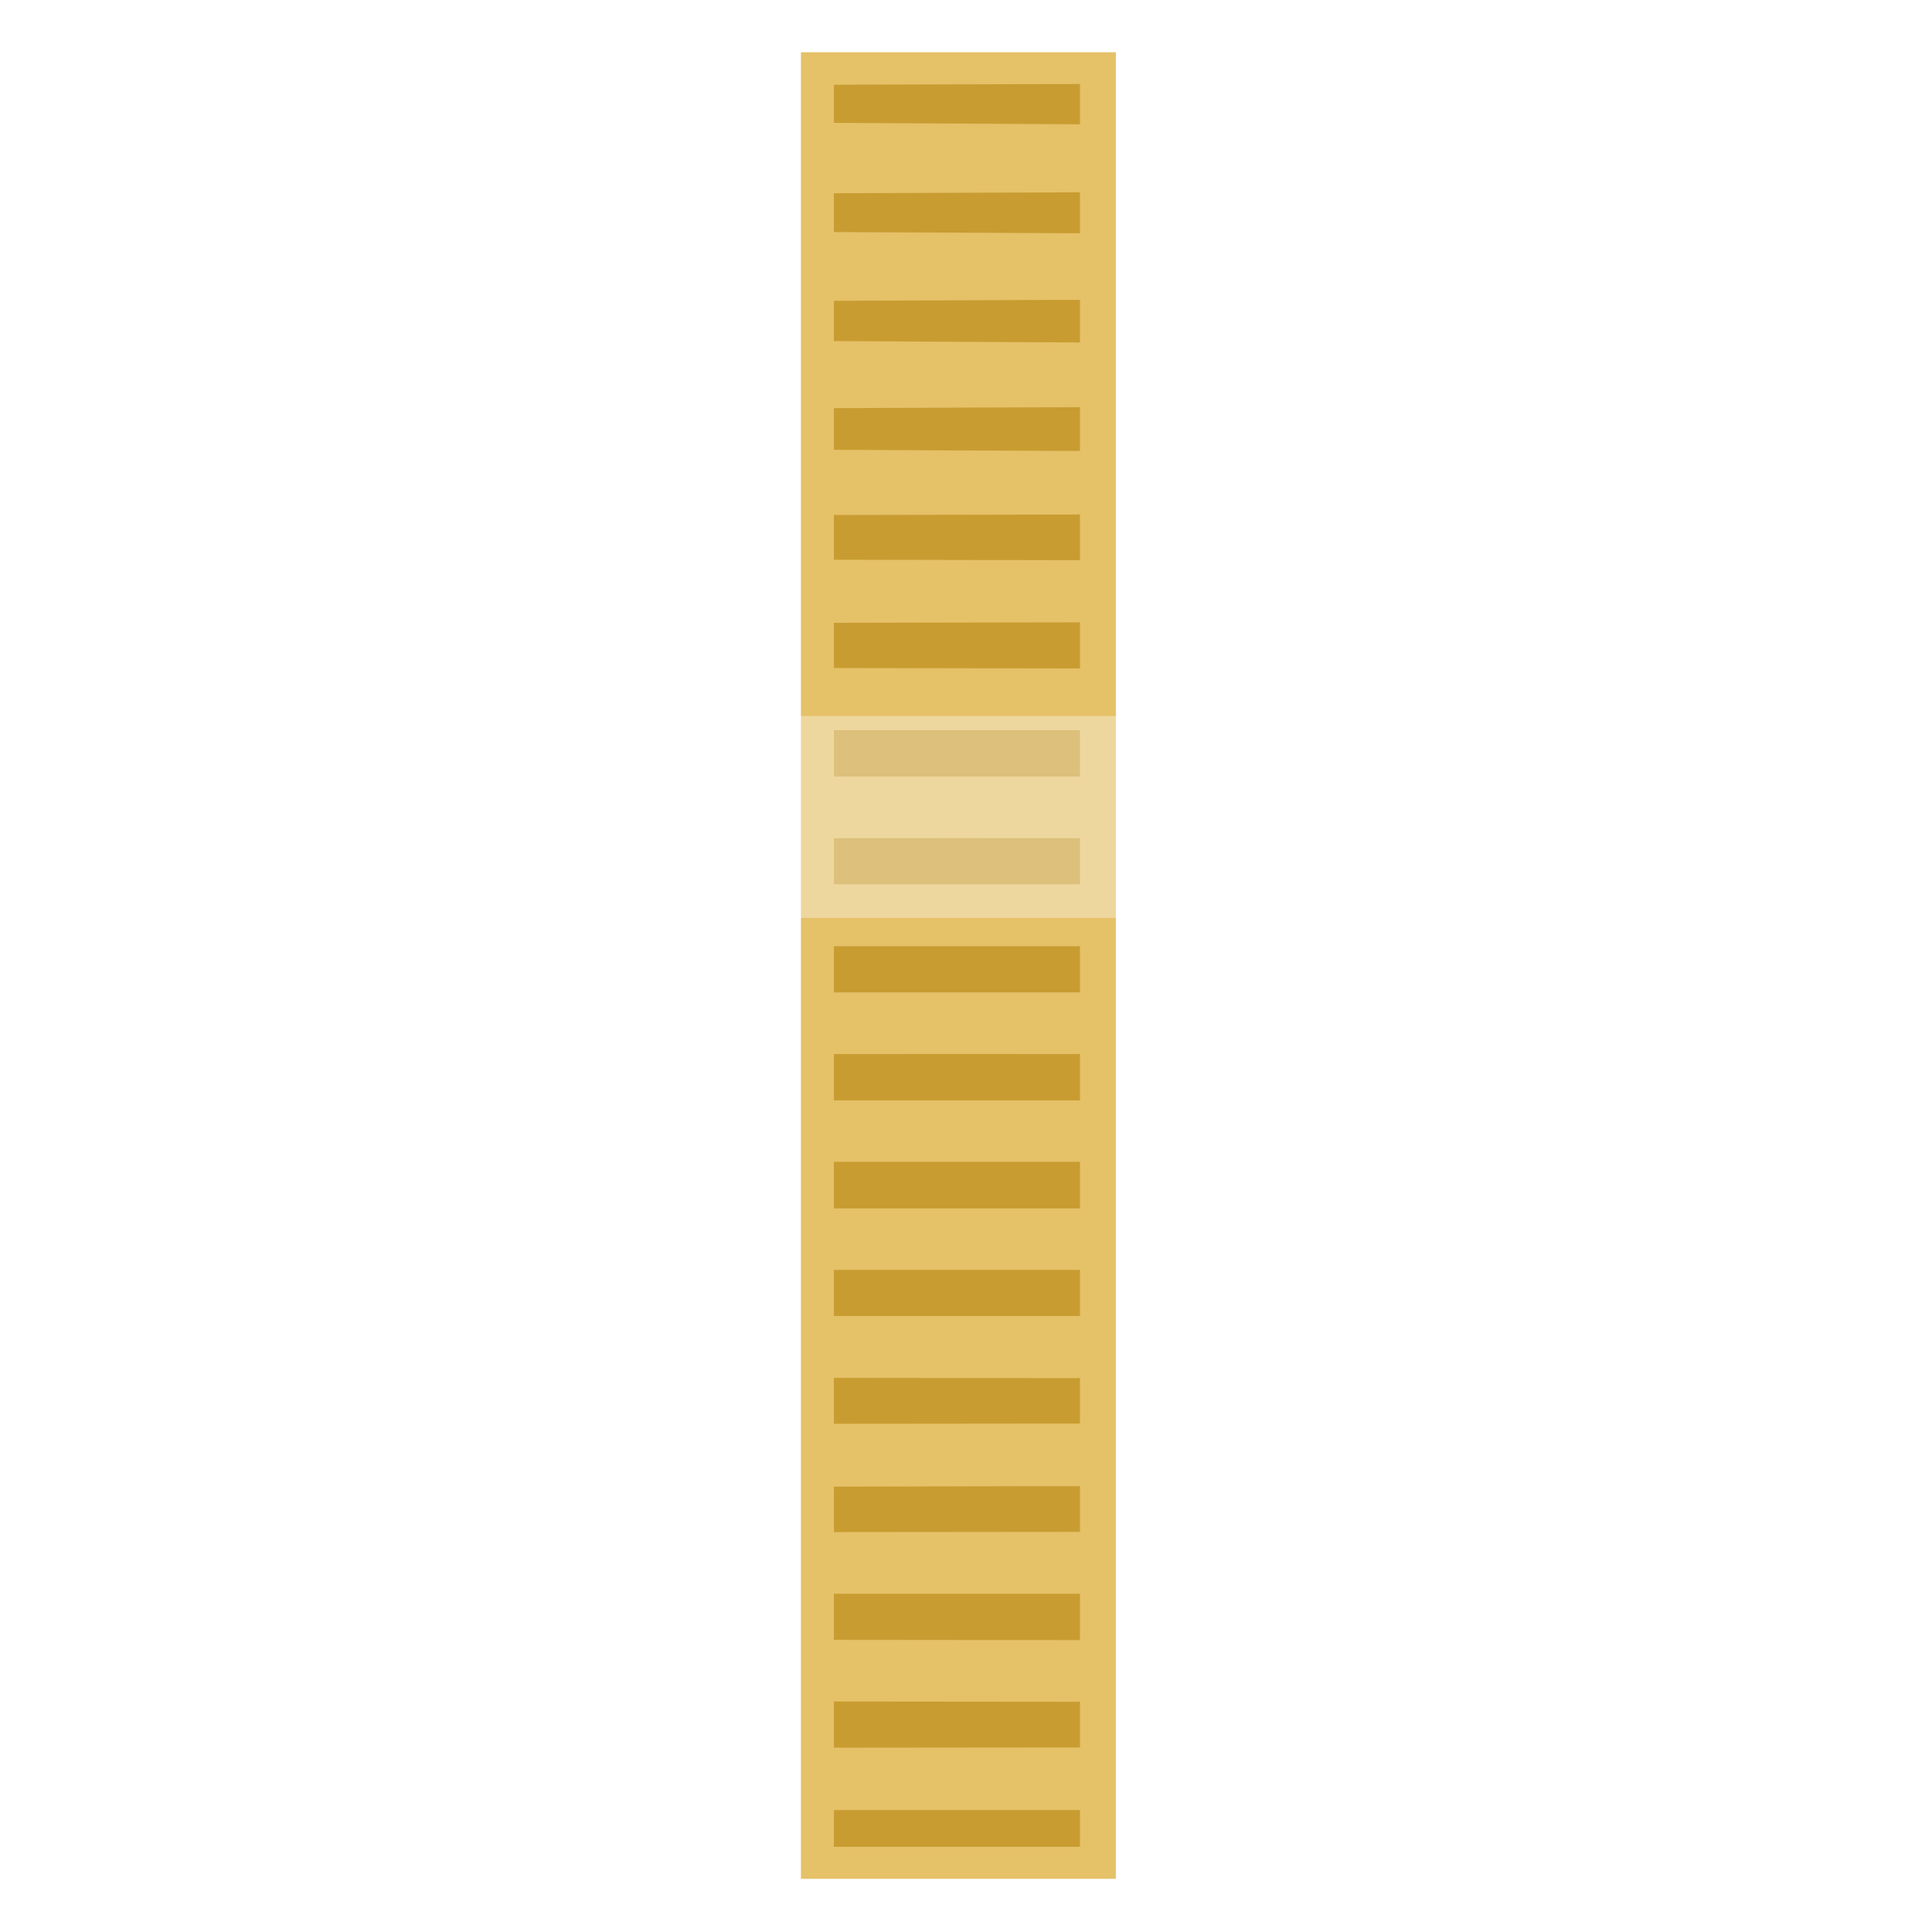
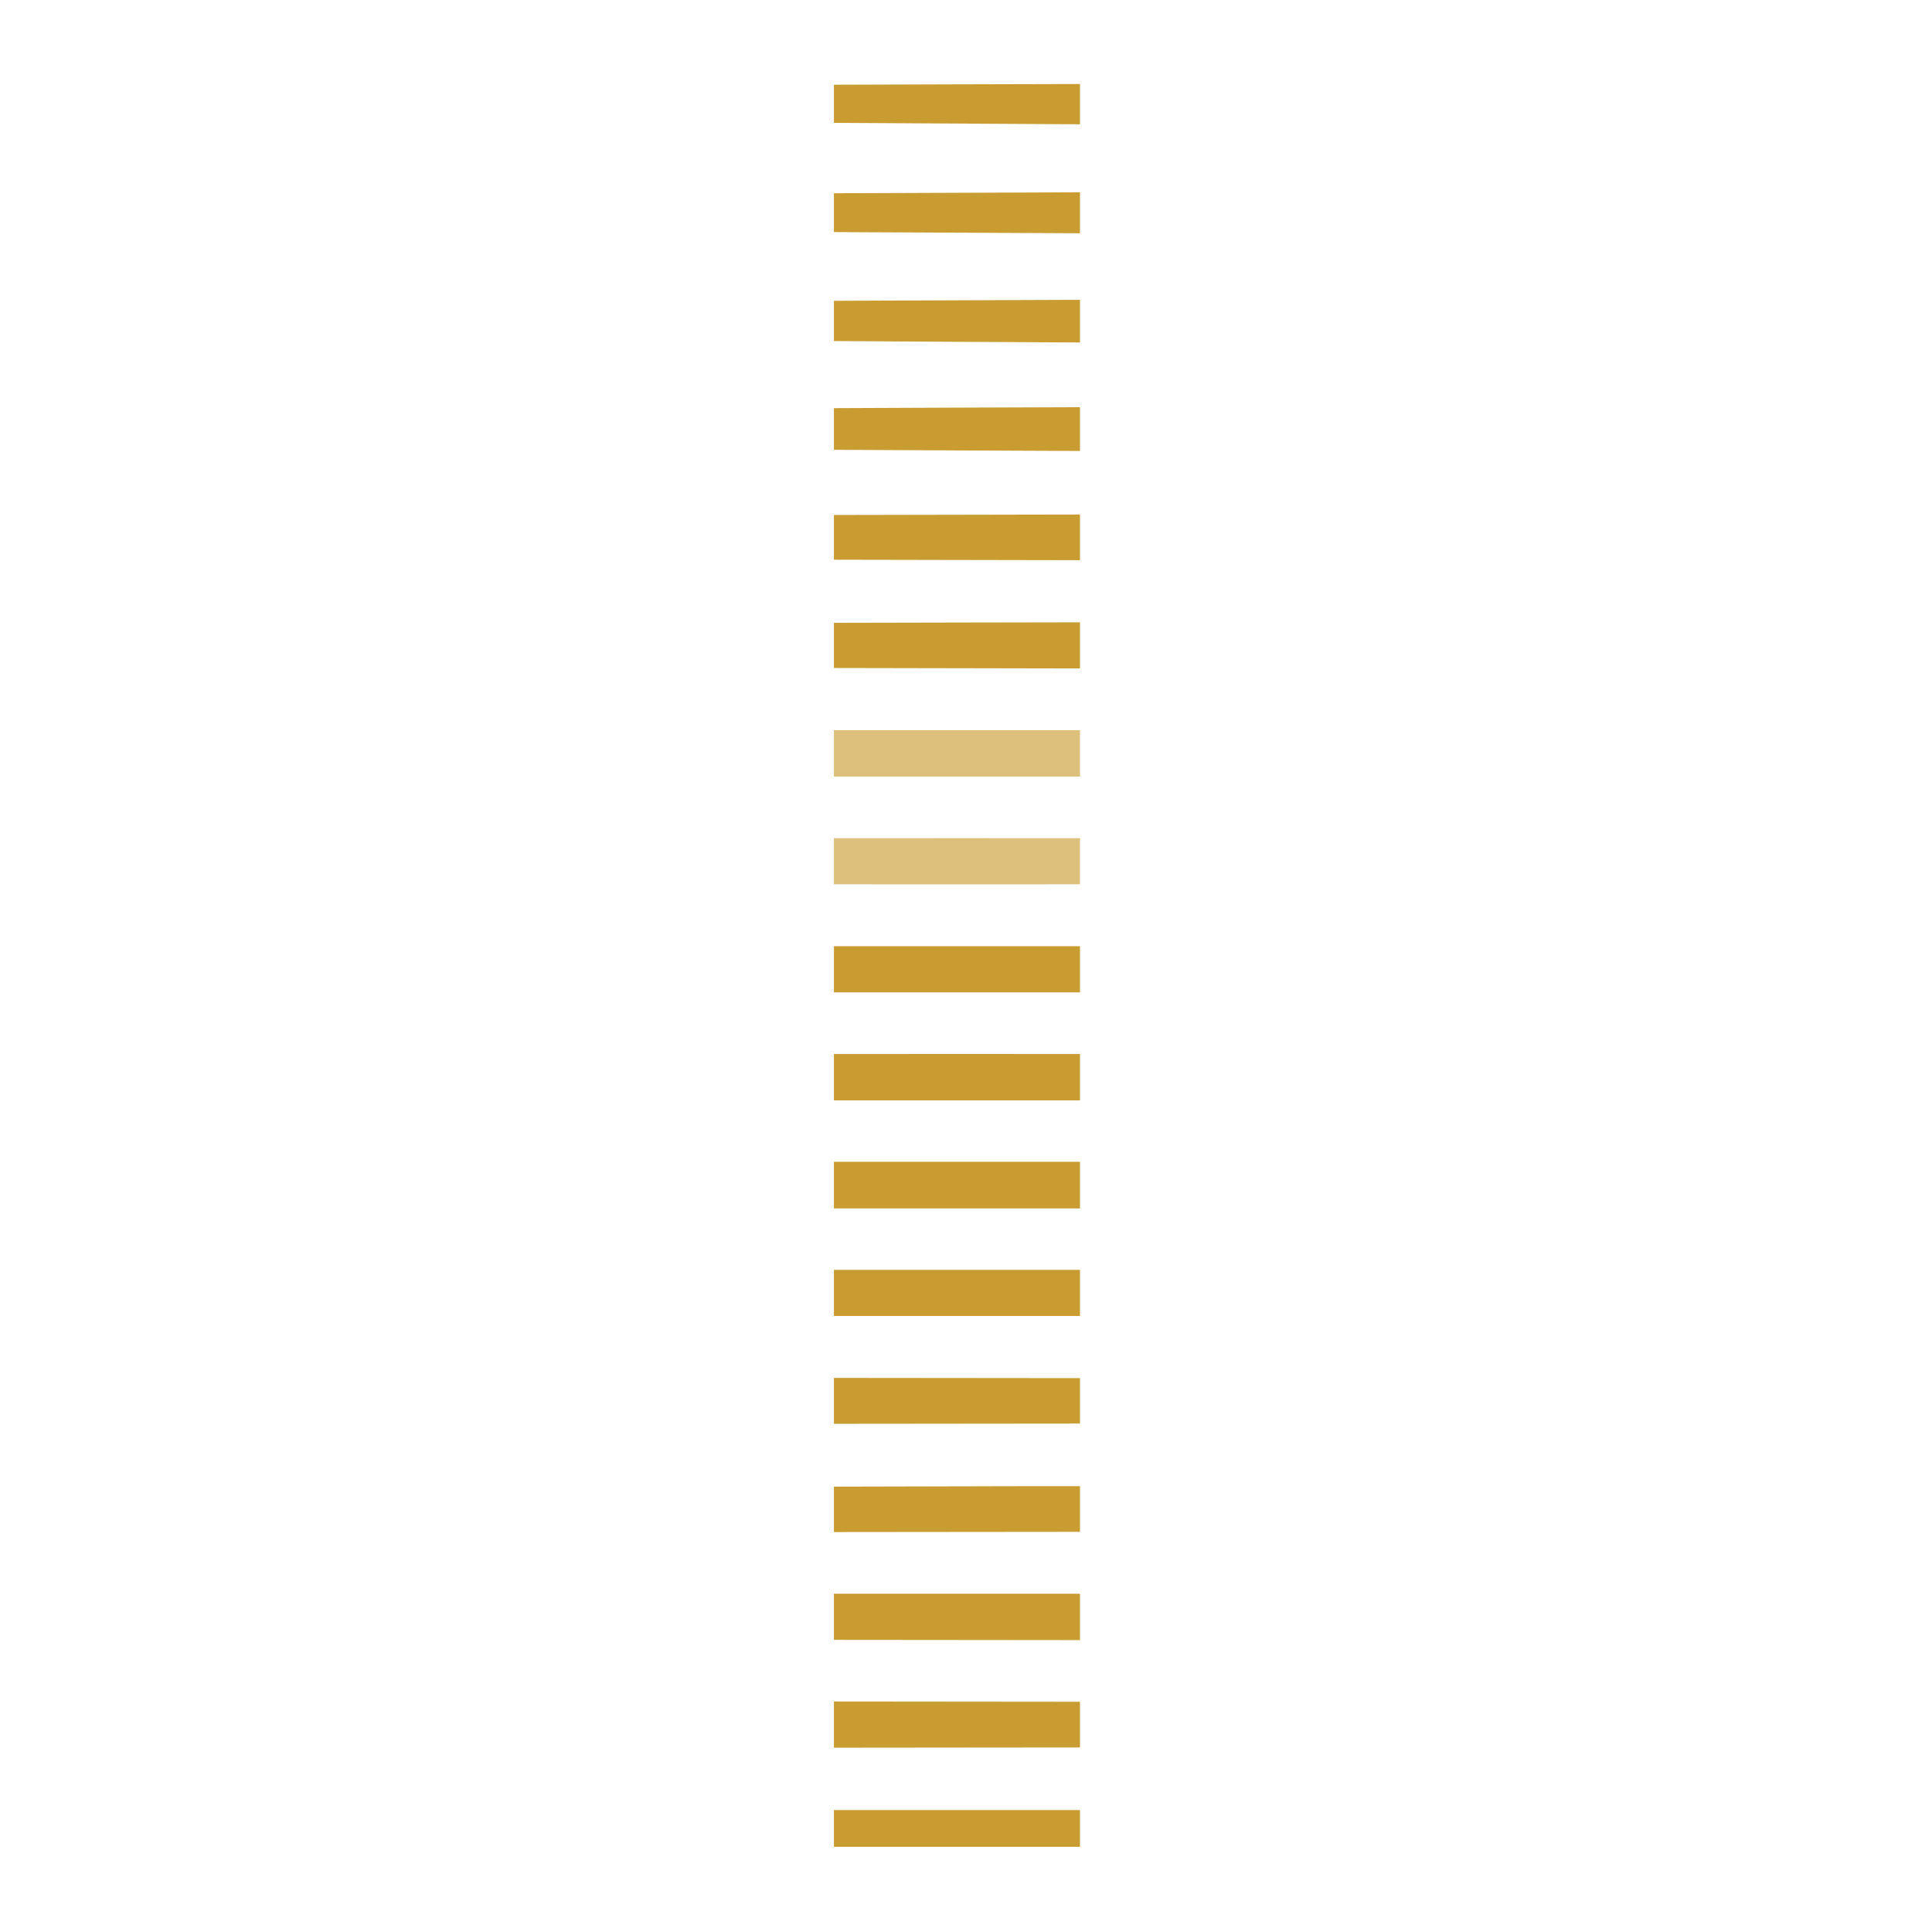
<svg xmlns="http://www.w3.org/2000/svg" version="1.1" viewBox="0 0 263.08 263.01">
  <defs>
    <filter id="b" x="-1.026" y="-1.88" width="3.052" height="4.759" color-interpolation-filters="sRGB">
      <feGaussianBlur stdDeviation="21.537" />
    </filter>
    <filter id="a" x="-1.514" y="-1.88" width="4.028" height="4.759" color-interpolation-filters="sRGB">
      <feGaussianBlur stdDeviation="21.537" />
    </filter>
  </defs>
-   <rect x="109.06" y="7.116" width="42.887" height="248.75" fill="#e5c168" />
  <path d="m147.06 11.444c-11.842 0.037-24.265 0.051-33.505 0.096v5.193c9.89 0.066 21.605 0.134 33.505 0.192v-5.481zm0 14.745c-12.125 0.038-22.556 0.084-33.505 0.128v5.289c11.266 0.061 21.361 0.107 33.505 0.16v-5.578zm-2.111 14.649c-11.362 0.036-21.143 0.085-31.394 0.128v5.481c11.181 0.061 21.407 0.141 33.505 0.192v-5.802c-1.001 0.003-1.11-0.003-2.111 0zm2.111 14.617c-13.17 0.034-20.669 0.082-33.505 0.128v5.674c13.398 0.06 20.144 0.113 33.505 0.16v-5.962zm0 14.617c-13.495 0.018-19.044 0.036-33.505 0.064v6.09c14.588 0.035 20.011 0.042 33.505 0.064v-6.219zm0 14.681c-13.079 0.013-19.621 0.042-33.505 0.064v6.155c14.007 0.027 20.437 0.047 33.505 0.064v-6.283zm-33.505 14.681v6.315c15.024 0.012 20.876-6e-3 33.505 0v-6.315c-14.094-1e-3 -17.685 3.69e-4 -33.505 0zm0 14.713v6.283c15.083 0.016 20.905-8e-3 33.505 0v-6.283c-12.609 7e-3 -18.435-0.013-33.505 0zm0 14.713v6.283c15.068 0.014 20.89-7e-3 33.505 0v-6.283c-12.601 8e-3 -18.426-0.016-33.505 0zm0 14.681v6.315c15.915 8e-3 19.872-4e-3 33.505 0v-6.315c-12.636 6e-3 -18.501-0.012-33.505 0zm0 14.681v6.347c15.846 0 19.481-9.2e-4 33.505 0v-6.347c-14.094 0-17.685 4.1e-4 -33.505 0zm0 14.713v6.283c13.491-0.01 19.211 0.013 33.505 0v-6.283c-15.628-0.01-18.243 0.01-33.505 0zm0 14.713v6.251c13.413-0.016 18.374-0.01 33.505-0.032v-6.187c-14.96-0.016-20.063-0.021-33.505-0.032zm27.34 14.745c-9.897 0.013-18.204 0.047-27.34 0.064v6.187c13.184-0.01 20.639-0.025 33.505-0.032v-6.219h-6.165zm-27.34 14.649v6.283c16.44 0 17.708 0.031 33.505 0.032v-6.315c-14.525 0.01-18.043-0.01-33.505 0zm0 14.681v6.283c14.687-0.011 18.325-0.018 33.505-0.032v-6.219c-16.38 0-17.269-0.031-33.505-0.032zm0 14.778v5.001c15.912-0.01 16.933 0.01 33.505 0v-5.001c-15.814 0.01-17.007-0.01-33.505 0z" fill="#c89c31" fill-rule="evenodd" />
  <rect transform="scale(-1,1)" x="686.96" y="972.82" width="159.95" height="261" color="#000000" fill="none" />
  <path d="m-886.88 1103.3c0 69.023 34.293 124.98 76.594 124.98 42.302 0 76.594-55.956 76.594-124.98s-34.293-124.98-76.594-124.98c-42.301 0-76.594 55.955-76.594 124.98z" color="#000000" fill="#eed175" />
-   <path d="m-884.94 1104.2c0 67.259 33.416 121.78 74.637 121.78 41.22 0 74.637-54.525 74.637-121.78s-33.416-121.78-74.637-121.78c-41.22 0-74.637 54.525-74.637 121.78z" color="#000000" fill="#c89c31" />
-   <path d="m-882.53 1104.5c0 65.111 32.349 117.89 72.252 117.89 39.904 0 72.252-52.784 72.252-117.89 0-65.111-32.349-117.89-72.252-117.89-39.904 0-72.252 52.783-72.252 117.89z" color="#000000" fill="#ebc859" />
+   <path d="m-882.53 1104.5c0 65.111 32.349 117.89 72.252 117.89 39.904 0 72.252-52.784 72.252-117.89 0-65.111-32.349-117.89-72.252-117.89-39.904 0-72.252 52.783-72.252 117.89" color="#000000" fill="#ebc859" />
  <path d="m-757.77 1022.5c27.405 47.327 26.892 121.69-2.112 166.41-7.833 12.077-16.277 22.236-26.634 26.756 6.361-5.377 11.769-12.764 17.237-21.194 31.465-48.511 32.926-129.35 3.271-180.56-2.863-4.944-6.066-8.538-9.265-12.567 6.283 5.714 12.302 12.176 17.504 21.159z" color="#000000" fill="#d2aa48" />
  <path d="m-815.79 987.09c-13.648 0-26.055 2.184-38.274 15.129-19.06 20.195-29.992 59.676-29.992 100.26 0 9.8 0.738 19.315 2.115 28.396 13.223 27.065 29.487 30.525 47.562 30.525 37.869 0 67.775-51.09 67.775-114.54 0-9.786-0.949-18.753-2.323-27.823-12.251-19.166-28.786-31.945-46.868-31.945z" color="#000000" fill="#f7e587" opacity=".5" />
  <path d="m-797.98 978.85c42.303 0 76.585 55.943 76.585 124.96 0 69.026-34.285 124.98-76.585 124.98-2.047 0-4.076-0.13-6.083-0.387 39.458-5.058 70.514-58.916 70.514-124.6 0-65.683-31.058-119.52-70.514-124.58 2.007-0.257 4.036-0.387 6.083-0.387z" color="#000000" fill="#d5b04f" />
  <path d="m-786.94 980.14c4.893 1.153 9.634 3.062 14.181 5.649-3.243 0.313-7.109 0.5-11.276 0.522-4.191-2.479-8.548-4.389-13.043-5.649 2.941-0.288 6.401-0.471 10.138-0.522zm14.11 14.317c4.692 0 9.021 0.218 12.569 0.58 1.512 1.399 2.989 2.873 4.435 4.431-2.808 0.508-6.708 0.885-11.193 1.064-1.948-2.169-3.953-4.201-6.024-6.075 0.072-1e-4 0.141 0 0.213 0zm13.399 14.356c4.436 0.064 8.468 0.327 11.703 0.716 0.985 1.399 1.953 2.836 2.893 4.314-2.897 0.509-6.913 0.879-11.502 1.045-1.306-2.104-2.66-4.128-4.055-6.075h0.961zm9.225 14.317c4.134 0.06 7.923 0.291 11.039 0.638 0.772 1.51 1.512 3.055 2.241 4.624-3.108 0.455-7.183 0.776-11.751 0.89-0.957-2.098-1.942-4.159-2.976-6.152 0.484 0 0.972-0.01 1.447 0zm4.968 14.317c4.633 0.014 8.899 0.232 12.379 0.6 0.597 1.572 1.176 3.162 1.731 4.779-3.226 0.421-7.327 0.712-11.881 0.793-0.708-2.097-1.451-4.151-2.229-6.172zm7.079 14.336c3.579 0 6.949 0.129 9.925 0.348 0.495 1.775 0.955 3.579 1.399 5.398-3.299 0.29-7.167 0.445-11.324 0.445-0.24 0-0.473 1e-3 -0.711 0-0.504-2.086-1.043-4.143-1.613-6.172 0.763-0.012 1.539-0.019 2.324-0.019zm5.585 14.336c2.706 0 5.282 0.083 7.672 0.213 0.361 1.879 0.688 3.791 0.996 5.708-2.657 0.166-5.584 0.271-8.668 0.271-1.173 0-2.316-0.013-3.439-0.039-0.327-2.054-0.69-4.082-1.079-6.095 1.458-0.044 2.967-0.058 4.518-0.058zm6.688 14.336c1.084 0.016 2.123 0.059 3.154 0.097 0.228 1.98 0.422 3.966 0.593 5.978-1.894 0.077-3.885 0.116-5.953 0.116-2.153 0-4.225-0.052-6.189-0.136-0.168-1.982-0.368-3.95-0.593-5.901 2.137-0.101 4.411-0.155 6.782-0.155 0.748 0 1.477-0.011 2.205 0zm-2.205 14.317c2.265 0 4.446 0.043 6.498 0.135 0.084 1.958 0.137 3.92 0.166 5.901-2.102 0.097-4.336 0.155-6.664 0.155-1.901 0-3.732-0.031-5.49-0.097-0.029-2.015-0.08-4.008-0.166-5.998 1.807-0.07 3.695-0.097 5.656-0.097zm0 14.336c2.31 0 4.529 0.059 6.617 0.155-0.052 1.98-0.129 3.946-0.237 5.901-2.018 0.089-4.158 0.135-6.379 0.135-2.008 0-3.941-0.043-5.786-0.116 0.109-1.978 0.197-3.974 0.249-5.978 1.772-0.067 3.619-0.097 5.537-0.097zm0 14.336c1.991 0 3.908 0.044 5.739 0.116-0.196 2.015-0.422 4.016-0.676 5.998-1.628 0.056-3.316 0.077-5.063 0.077-2.488 0-4.865-0.064-7.091-0.174 0.249-1.945 0.483-3.905 0.676-5.882 2.029-0.09 4.181-0.135 6.415-0.135zm2.205 14.336c0.554 0.01 1.071 0.025 1.613 0.039-0.357 2.063-0.743 4.115-1.162 6.133-0.872 0.015-1.756 0.019-2.656 0.019-3.392 0-6.59-0.111-9.45-0.31 0.384-1.861 0.748-3.731 1.079-5.63 2.577-0.154 5.403-0.252 8.371-0.252 0.748 0 1.477-0.011 2.205 0zm-8.359 14.317c2.408 0 4.714 0.051 6.877 0.155-0.516 2.002-1.059 3.993-1.636 5.94-1.682 0.06-3.429 0.097-5.241 0.097-2.416 0-4.73-0.05-6.901-0.155 0.578-1.95 1.12-3.934 1.636-5.94 1.69-0.06 3.445-0.097 5.265-0.097zm-2.241 14.336c1.641 0 3.23 0.028 4.766 0.077-0.737 2.069-1.518 4.103-2.324 6.095-0.802 0.013-1.617 0.019-2.443 0.019-3.449 0-6.698-0.124-9.592-0.329 0.748-1.858 1.471-3.743 2.158-5.669 2.322-0.122 4.818-0.193 7.435-0.193zm-10.067 14.336c3.131 0 6.098 0.1 8.786 0.271-0.958 1.986-1.96 3.918-2.988 5.804-1.849 0.073-3.786 0.116-5.798 0.116-2.209 0-4.336-0.048-6.344-0.135 1.065-1.954 2.094-3.956 3.083-6.017 1.066-0.023 2.15-0.039 3.261-0.039zm-5.585 14.317c2.217 0 4.353 0.047 6.367 0.136-1.377 2.095-2.8 4.11-4.269 6.036-0.69 0.01-1.391 0.019-2.099 0.019-3.537 0-6.867-0.114-9.818-0.329 1.391-1.84 2.747-3.754 4.056-5.746 1.839-0.072 3.763-0.116 5.763-0.116zm-13.992 14.336c3.149 0 6.132 0.098 8.834 0.271-2.074 2.127-4.213 4.1-6.415 5.901-0.794 0.013-1.601 0.019-2.419 0.019-3.369 0-6.547-0.113-9.391-0.31 2.157-1.788 4.263-3.742 6.296-5.843 1.013-0.021 2.042-0.039 3.095-0.039zm-18.723 14.336c2.817 0 5.499 0.092 7.968 0.232-6.702 3.128-13.788 4.798-21.106 4.798-1.715 0-3.411-0.09-5.099-0.271-0.236-0.053-0.462-0.1-0.676-0.155 5.182-0.699 10.22-2.248 15.059-4.547 1.253-0.032 2.536-0.058 3.853-0.058z" fill="#c89c31" fill-rule="evenodd" />
  <path d="m-787.98 978.85c42.303 0 76.585 55.943 76.585 124.96 0 69.026-34.285 124.98-76.585 124.98-2.047 0-4.076-0.13-6.083-0.387 39.458-5.058 70.514-58.916 70.514-124.6 0-65.683-31.058-119.52-70.514-124.58 2.007-0.257 4.036-0.387 6.083-0.387z" color="#000000" fill="#d5b04f" />
  <path d="m-776.94 980.14c4.893 1.153 9.634 3.062 14.181 5.649-3.243 0.313-7.109 0.5-11.276 0.522-4.191-2.479-8.548-4.389-13.043-5.649 2.941-0.288 6.401-0.471 10.138-0.522zm14.11 14.317c4.692 0 9.021 0.218 12.569 0.58 1.512 1.399 2.989 2.873 4.435 4.431-2.808 0.508-6.708 0.885-11.193 1.064-1.948-2.169-3.953-4.201-6.024-6.075 0.072-1e-4 0.141 0 0.213 0zm13.399 14.356c4.436 0.064 8.468 0.327 11.703 0.716 0.985 1.399 1.953 2.836 2.893 4.314-2.897 0.509-6.913 0.879-11.502 1.045-1.306-2.104-2.66-4.128-4.055-6.075h0.961zm9.225 14.317c4.134 0.06 7.923 0.291 11.039 0.638 0.772 1.51 1.512 3.055 2.241 4.624-3.108 0.455-7.183 0.776-11.751 0.89-0.957-2.098-1.942-4.159-2.976-6.152 0.484 0 0.972-0.01 1.447 0zm4.968 14.317c4.633 0.014 8.899 0.232 12.379 0.6 0.597 1.572 1.176 3.162 1.731 4.779-3.226 0.421-7.327 0.712-11.881 0.793-0.708-2.097-1.451-4.151-2.229-6.172zm7.079 14.336c3.579 0 6.949 0.129 9.925 0.348 0.495 1.775 0.955 3.579 1.399 5.398-3.299 0.29-7.167 0.445-11.324 0.445-0.24 0-0.473 1e-3 -0.711 0-0.504-2.086-1.043-4.143-1.613-6.172 0.763-0.012 1.539-0.019 2.324-0.019zm5.585 14.336c2.706 0 5.282 0.083 7.672 0.213 0.361 1.879 0.688 3.791 0.996 5.708-2.657 0.166-5.584 0.271-8.668 0.271-1.173 0-2.316-0.013-3.439-0.039-0.327-2.054-0.69-4.082-1.079-6.095 1.458-0.044 2.967-0.058 4.518-0.058zm6.688 14.336c1.084 0.016 2.123 0.059 3.154 0.097 0.228 1.98 0.422 3.966 0.593 5.978-1.894 0.077-3.885 0.116-5.953 0.116-2.153 0-4.225-0.052-6.189-0.136-0.168-1.982-0.368-3.95-0.593-5.901 2.137-0.101 4.411-0.155 6.782-0.155 0.748 0 1.477-0.011 2.205 0zm-2.205 14.317c2.265 0 4.446 0.043 6.498 0.135 0.084 1.958 0.137 3.92 0.166 5.901-2.102 0.097-4.336 0.155-6.664 0.155-1.901 0-3.732-0.031-5.49-0.097-0.029-2.015-0.08-4.008-0.166-5.998 1.807-0.07 3.695-0.097 5.656-0.097zm0 14.336c2.31 0 4.529 0.059 6.617 0.155-0.052 1.98-0.129 3.946-0.237 5.901-2.018 0.089-4.158 0.135-6.379 0.135-2.008 0-3.941-0.043-5.786-0.116 0.109-1.978 0.197-3.974 0.249-5.978 1.772-0.067 3.619-0.097 5.537-0.097zm0 14.336c1.991 0 3.908 0.044 5.739 0.116-0.196 2.015-0.422 4.016-0.676 5.998-1.628 0.056-3.316 0.077-5.063 0.077-2.488 0-4.865-0.064-7.091-0.174 0.249-1.945 0.483-3.905 0.676-5.882 2.029-0.09 4.181-0.135 6.415-0.135zm2.205 14.336c0.554 0.01 1.071 0.025 1.613 0.039-0.357 2.063-0.743 4.115-1.162 6.133-0.872 0.015-1.756 0.019-2.656 0.019-3.392 0-6.59-0.111-9.45-0.31 0.384-1.861 0.748-3.731 1.079-5.63 2.577-0.154 5.403-0.252 8.371-0.252 0.748 0 1.477-0.011 2.205 0zm-8.359 14.317c2.408 0 4.714 0.051 6.877 0.155-0.516 2.002-1.059 3.993-1.636 5.94-1.682 0.06-3.429 0.097-5.241 0.097-2.416 0-4.73-0.05-6.901-0.155 0.578-1.95 1.12-3.934 1.636-5.94 1.69-0.06 3.445-0.097 5.265-0.097zm-2.241 14.336c1.641 0 3.23 0.028 4.766 0.077-0.737 2.069-1.518 4.103-2.324 6.095-0.802 0.013-1.617 0.019-2.443 0.019-3.449 0-6.698-0.124-9.592-0.329 0.748-1.858 1.471-3.743 2.158-5.669 2.322-0.122 4.818-0.193 7.435-0.193zm-10.067 14.336c3.131 0 6.098 0.1 8.786 0.271-0.958 1.986-1.96 3.918-2.988 5.804-1.849 0.073-3.786 0.116-5.798 0.116-2.209 0-4.336-0.048-6.344-0.135 1.065-1.954 2.094-3.956 3.083-6.017 1.066-0.023 2.15-0.039 3.261-0.039zm-5.585 14.317c2.217 0 4.353 0.047 6.367 0.136-1.377 2.095-2.8 4.11-4.269 6.036-0.69 0.01-1.391 0.019-2.099 0.019-3.537 0-6.867-0.114-9.818-0.329 1.391-1.84 2.747-3.754 4.056-5.746 1.839-0.072 3.763-0.116 5.763-0.116zm-13.992 14.336c3.149 0 6.132 0.098 8.834 0.271-2.074 2.127-4.213 4.1-6.415 5.901-0.794 0.013-1.601 0.019-2.419 0.019-3.369 0-6.547-0.113-9.391-0.31 2.157-1.788 4.263-3.742 6.296-5.843 1.013-0.021 2.042-0.039 3.095-0.039zm-18.723 14.336c2.817 0 5.499 0.092 7.968 0.232-6.702 3.128-13.788 4.798-21.106 4.798-1.715 0-3.411-0.09-5.099-0.271-0.236-0.053-0.462-0.1-0.676-0.155 5.182-0.699 10.22-2.248 15.059-4.547 1.253-0.032 2.536-0.058 3.853-0.058z" fill="#c89c31" fill-rule="evenodd" />
  <path d="m-792.28 1048.4c-5.089 0.71-8.341 7.464-11.859 12.254-3.538 4.849-8.012 8.808-9.944 15.747-0.947 5.7 2.166 11.154 5.648 12.577 2.081 1.077 4.24 0.283 6.213-0.85 0.935-0.665 2.059 0.474 1.843 2.071-0.482 7.323-0.262 14.758-0.465 22.127-0.079 6.097-0.166 12.195-0.24 18.292-4.016-0.624-8.867-0.302-11.589 4.908-3.05 5.899-0.066 15.447 4.636 16.433 5.798 1.346 11.758-0.218 17.621 0.454 4.692 0.092 9.764 0.88 14.06-2.45 3.875-4.071 3.67-14.596-0.824-17.527-1.911-2.836-5.126-0.446-7.072-3.091-1.051-2.038 0.138-4.66-0.18-6.947 0.212-22.022 1.096-44.071 0.522-66.083-1.232-5.086-4.925-8.065-8.371-7.914zm0.579 5.981c2.372-0.217 4.119 3.102 4.293 6.437 0.354 3.685-0.412 7.379-0.234 11.1-0.367 21.562-0.575 43.129-0.897 64.692 3.124 0.513 6.647-1.341 9.488 1.296 1.328 1.413 2.036 4.928 0.531 6.586-2.611 3.445-6.256 1.363-9.355 1.901-6.956-0.792-14.117 1.496-20.923-1.275-1.048-1.914-1.48-5.227 0.07-6.841 2.609-2.596 5.974-2.014 8.922-1.423 1.878 0.318 2.894-2.62 2.807-5.109-0.021-4.698-0.124-9.387 0.04-14.085 0.143-14.629 0.513-29.606 0.505-44.021-3.113 3.007-5.281 8.807-9.201 9.539-1.963 0.415-4.394-1.399-4.475-4.706 0.345-3.985 3.199-5.769 4.887-8.307 3.986-5.516 7.732-11.839 12.539-15.7 0.335-0.043 0.67-0.071 1.005-0.085zm-44.82 21.638c-5.156 0.361-8.595 9.4-7.079 16.571-0.662 3.143-3.179 3.208-4.971 2.921-1.898-0.275-4.042-0.42-5.501 1.732-5.242 4.484-3.998 18.636 1.878 20.565 2.502 1.851 5.455-0.786 7.917 1.094 1.527 1.771 0.199 4.825 0.44 7.149 0.026 5.567 1.941 11.968 5.899 12.938 4.375 1.732 9.55-3.53 9.39-10.644 0.371-3.114-0.761-6.827 0.579-9.571 1.381-1.922 3.197 0.351 4.782-0.202 3.511-0.111 7.63-2.984 8.315-8.774 1.214-6.97-2.631-15.22-7.568-14.489-1.938-0.09-4.521 1.01-5.934-1.636-0.887-2.273 0.464-4.798-0.161-7.181-0.616-5.842-3.851-11.143-7.987-10.474zm0.559 6.002c2.096 0.215 3.523 3.18 3.533 6.225 0.237 4.045-0.458 8.156-0.021 12.142 0.313 1.914 1.876 1.63 2.813 1.094 3.174 0.01 6.762-1.336 9.62 1.36 2.13 2.254 1.52 7.8-0.901 9.05-2.563 1.438-5.369 0.013-8.022 0.128-1.488-0.586-3.271 0.531-3.498 3.049-0.866 4.817 0.89 10.058-0.489 14.723-0.663 2.63-2.768 4.58-4.538 3.07-2.523-1.909-2.69-6.853-2.314-10.608 0.138-3.138 0.776-7.258-1.065-9.532-2.459-1.902-5.279 0.199-7.889-0.17-1.794-0.255-4.209-0.935-4.636-4.132-0.598-4.214 2.308-8.705 5.089-7.191 2.668-0.105 5.692 1.389 8.098-0.85 1.398-1.942 0.209-5.022 0.363-7.436-0.137-3.684-0.141-8.703 2.429-10.474 0.453-0.259 0.939-0.464 1.424-0.446z" color="#000000" fill="#c19442" style="block-progression:tb;text-indent:0;text-transform:none" />
  <path d="m-796.15 1049.3c-5.669 0.792-8.745 9.064-12.976 13.758-3.152 4.818-8.227 8.595-8.96 15.852 4e-3 7.567 5.72 12.603 10.206 10.35-4.663 0.583-9.633-6.615-7.813-13.87 4.339-8.902 10.762-14.851 15.795-22.802 1.126-1.376 2.368-2.596 3.747-3.288zm2.382 4.4c-3.646 0.711 4.913 2.482 2.859 7.084-0.324 25.625-0.726 51.248-1.046 76.874 3.886 0.186 10.685-2.063 11.369 6.273 0.018 2.404-4.537 5.434-0.98 3.837 5.549-2.243 1.263-13.606-3.368-10.732-2.873 1.362-6.552-0.295-4.935-5.772 0.286-24.086 0.7-48.167 0.974-72.253-0.532-3.243-2.759-5.308-4.873-5.31zm-6.962 21.784c-1.805 2.644-6.232 7.349-6.516 8.619 2.72-1.31 5.982-3.922 6.516-8.619zm-40.126 1.857c-5.096 0-8.208 8.868-7.1 15.825-0.741 6.05 3.825 1.685 1.898-2.182-0.431-5.601 1.509-11.851 5.202-13.643zm2.19 4.4c-2.589 0.9 3.921 3.708 2.133 7.332 0.684 4.389-2.131 14.229 2.513 13.001 3.744-0.122 8.509-1.932 11.193 3.24 2.015 3.104-3.548 10.778 0.745 7.316 4.434-6.235-1.409-13.92-6.023-11.357-3.948 1.992-7.943-0.532-6.479-7.494 0.268-4.758 0.246-12.041-4.083-12.038zm26.503 2.416c-0.372 0.451 0.325 0.052 0 0zm10.08 1.615c-3.815 2.924-1.395 10.585-2.206 15.651-0.132 10.238-0.265 20.477-0.402 30.715 4.266-0.314 1.029-9.909 2.187-14.133 0.142-10.744 0.283-21.488 0.421-32.233zm-52.554 11.191c-5.589-0.392-9.247 10.372-6.146 17.287 2.735 6.615 8.15 4.223 12.27 5.151 1.529 5.765-0.963 15.504 4.052 19.49 0.715 1.584 6.179 1.931 5.082 0.714-4.318 0.27-6.703-6.632-6.658-12.416 0.475-4.643 0.141-10.975-4.188-8.636-4.021 1.469-8.882-2.111-9.466-8.756-0.803-5.5 1.322-11.57 5.053-12.833zm4.321 4.337c-2.012-0.306-5.001 0.932-1.274 0.507 1.676 0.145 6.42 0.437 5.896-0.36-1.542 0.043-3.081-0.127-4.622-0.147zm15.37 12.768c-4.438 4.339 0.785 14.15-2.845 19.661-1.324 3.192 3.674-1.391 3.064-3.952 0.459-4.72 0.092-12.838-0.22-15.708zm4.689 4.438c-1.881 1.79 8.797 0.067 3.64 0.158-1.211-0.057-2.438 0.114-3.64-0.158zm20.117 14.243c-4.796-0.335-9.393 7.681-6.92 14.691 2.103 6.381 7.528 6.897 11.647 6.261 7.765-0.41 15.586 0.99 23.305-0.846-8.881 0.922-17.792 0.015-26.679 0.371-4.583-0.453-8.688-8.453-6.206-15.073 0.998-2.759 2.858-4.69 4.853-5.404zm3.703 4.311c-1.367-0.3-3.999 0.864-1.128 0.537 1.525 0.555 7.688-0.342 3.068-0.456-0.647-0.029-1.293-0.075-1.94-0.081z" color="#000000" fill="#ffeda1" style="block-progression:tb;text-indent:0;text-transform:none" />
  <path d="m-808.95 984.94c-17.787 0-34.067 10.482-46.656 27.875l-23.031 58.938c-1.653 9.899-2.562 20.309-2.562 31.062 0 33.77 8.712 64.225 22.656 85.719l76.344-195.28c-8.271-5.379-17.304-8.312-26.75-8.312z" fill="#fff" opacity=".547" />
  <rect x="-743.27" y="1068.2" width="34.137" height="22.5" fill="#fff" opacity=".547" />
  <rect x="103.37" y="97.506" width="50.387" height="27.5" fill="#fff" filter="url(#b)" opacity=".601" />
-   <rect x="721.87" y="99.756" width="34.137" height="27.5" fill="#fff" filter="url(#a)" opacity=".601" />
</svg>